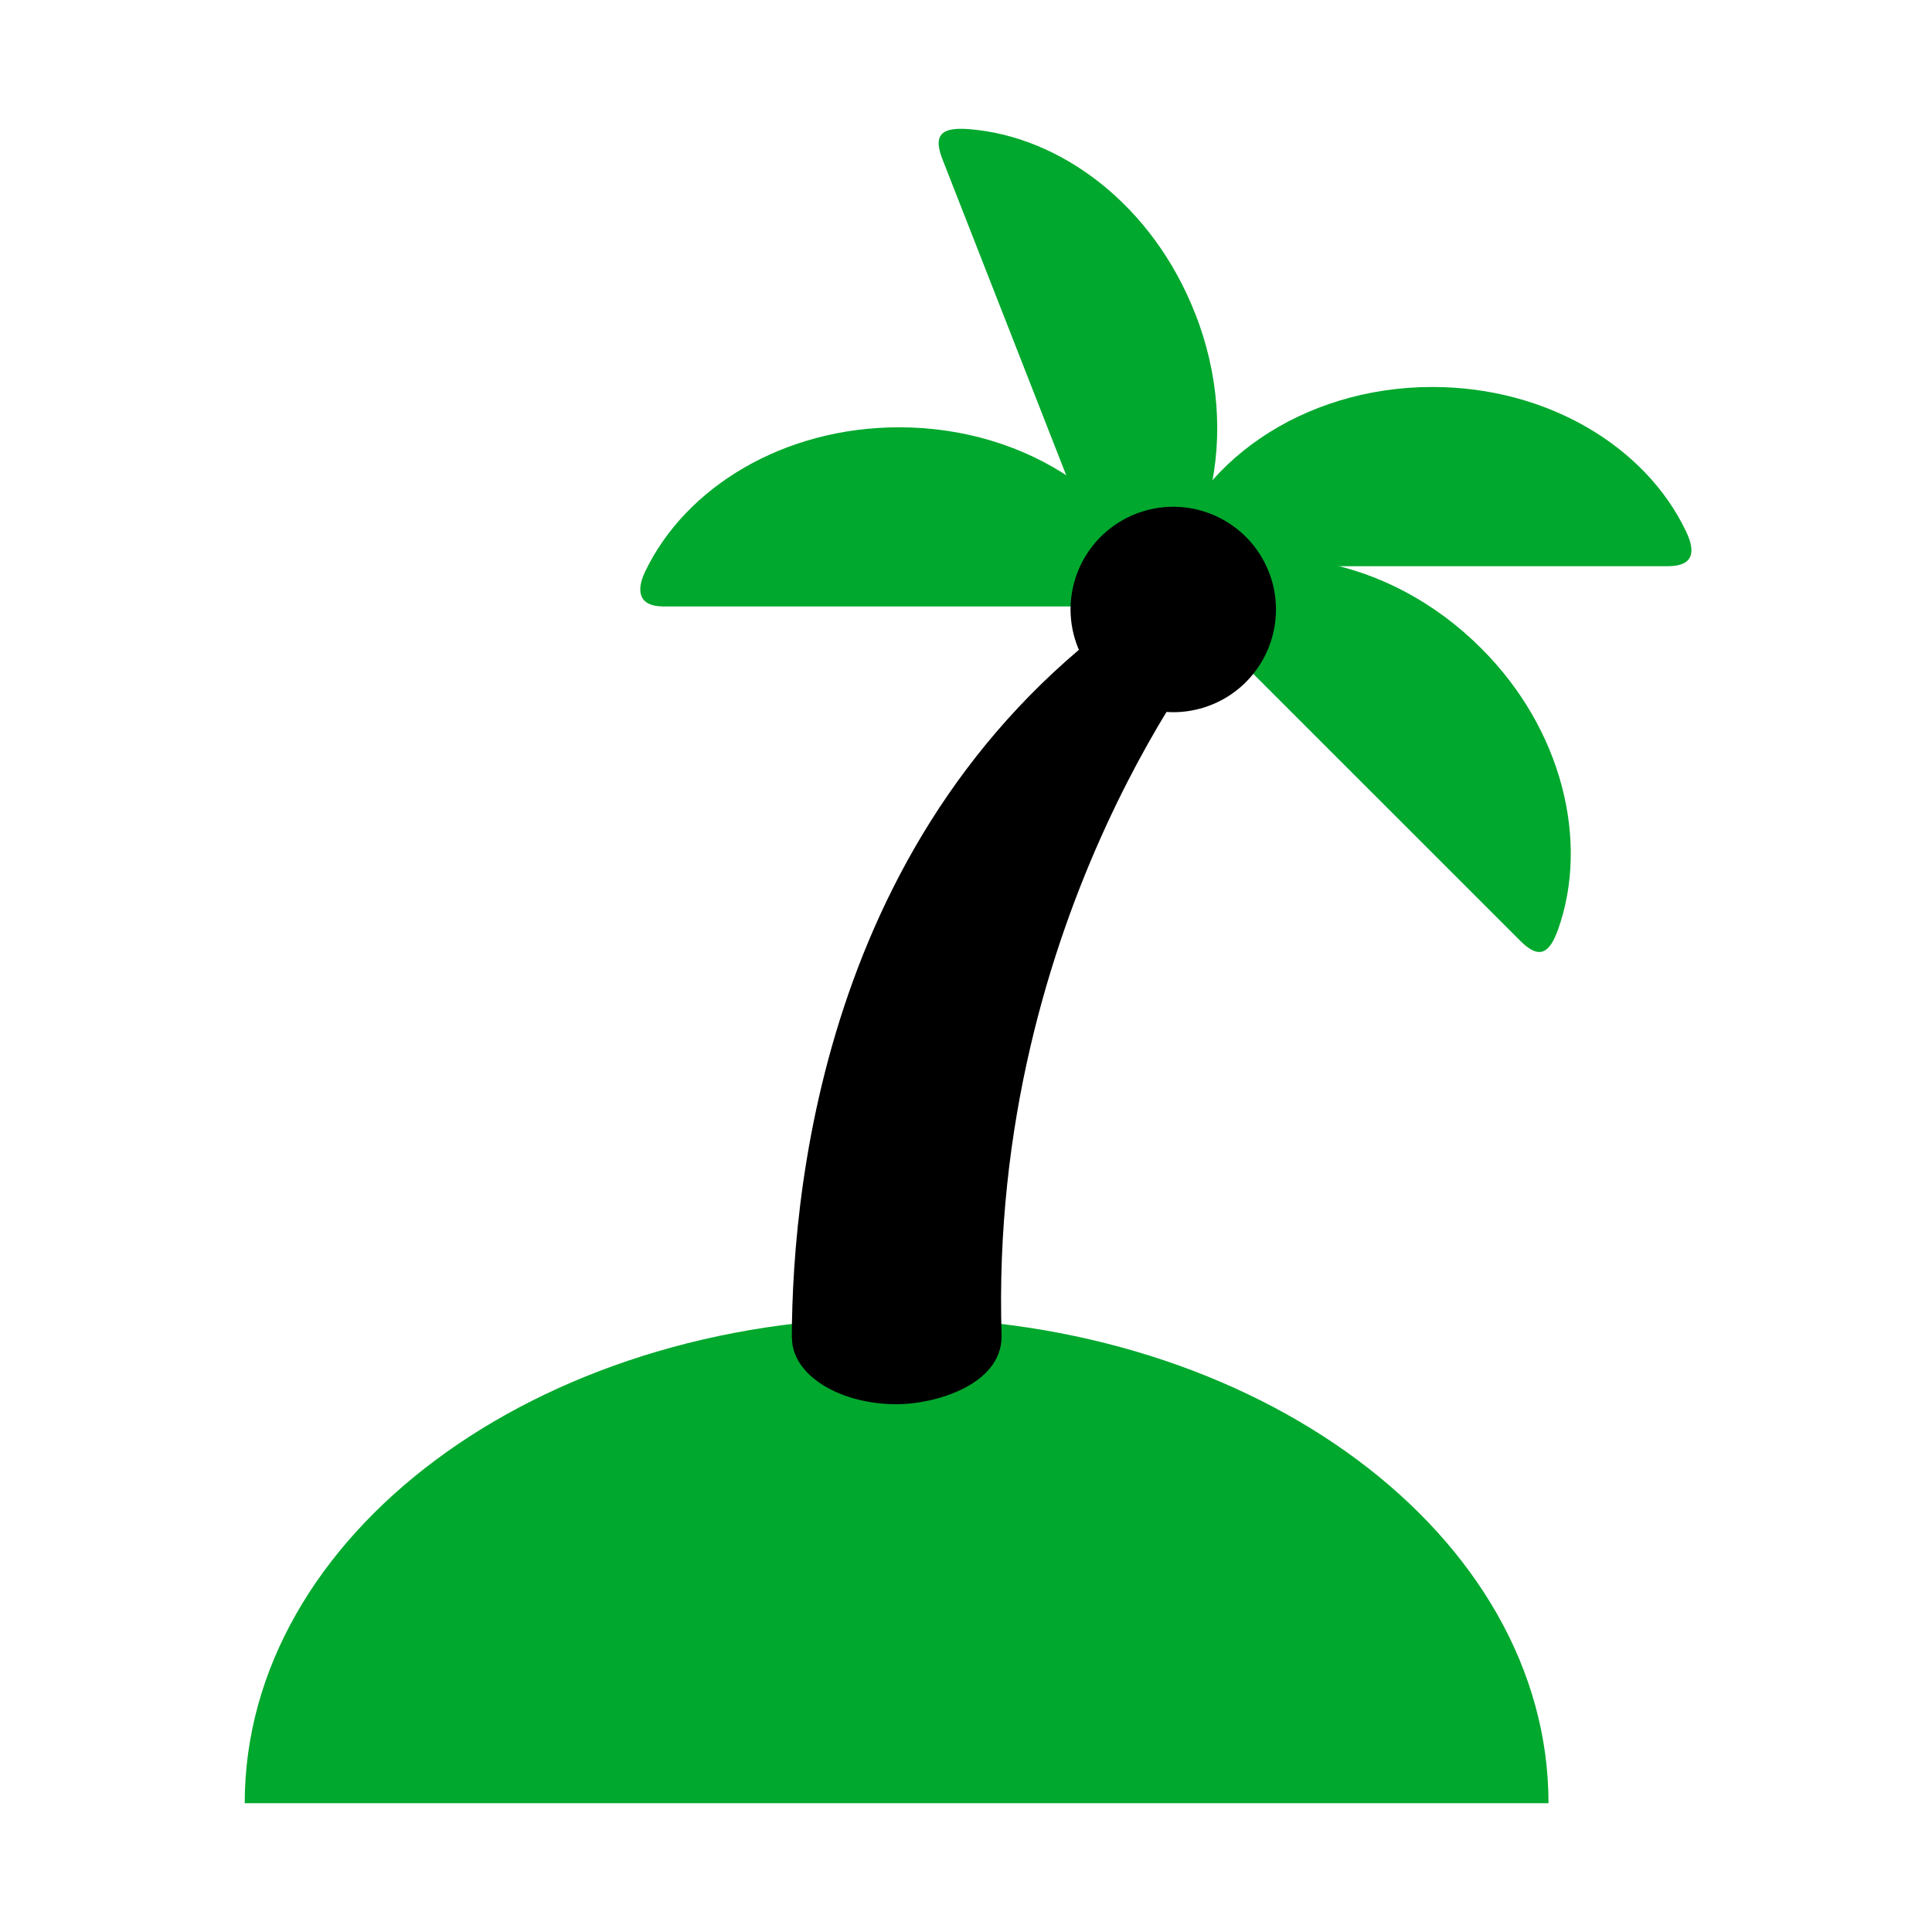
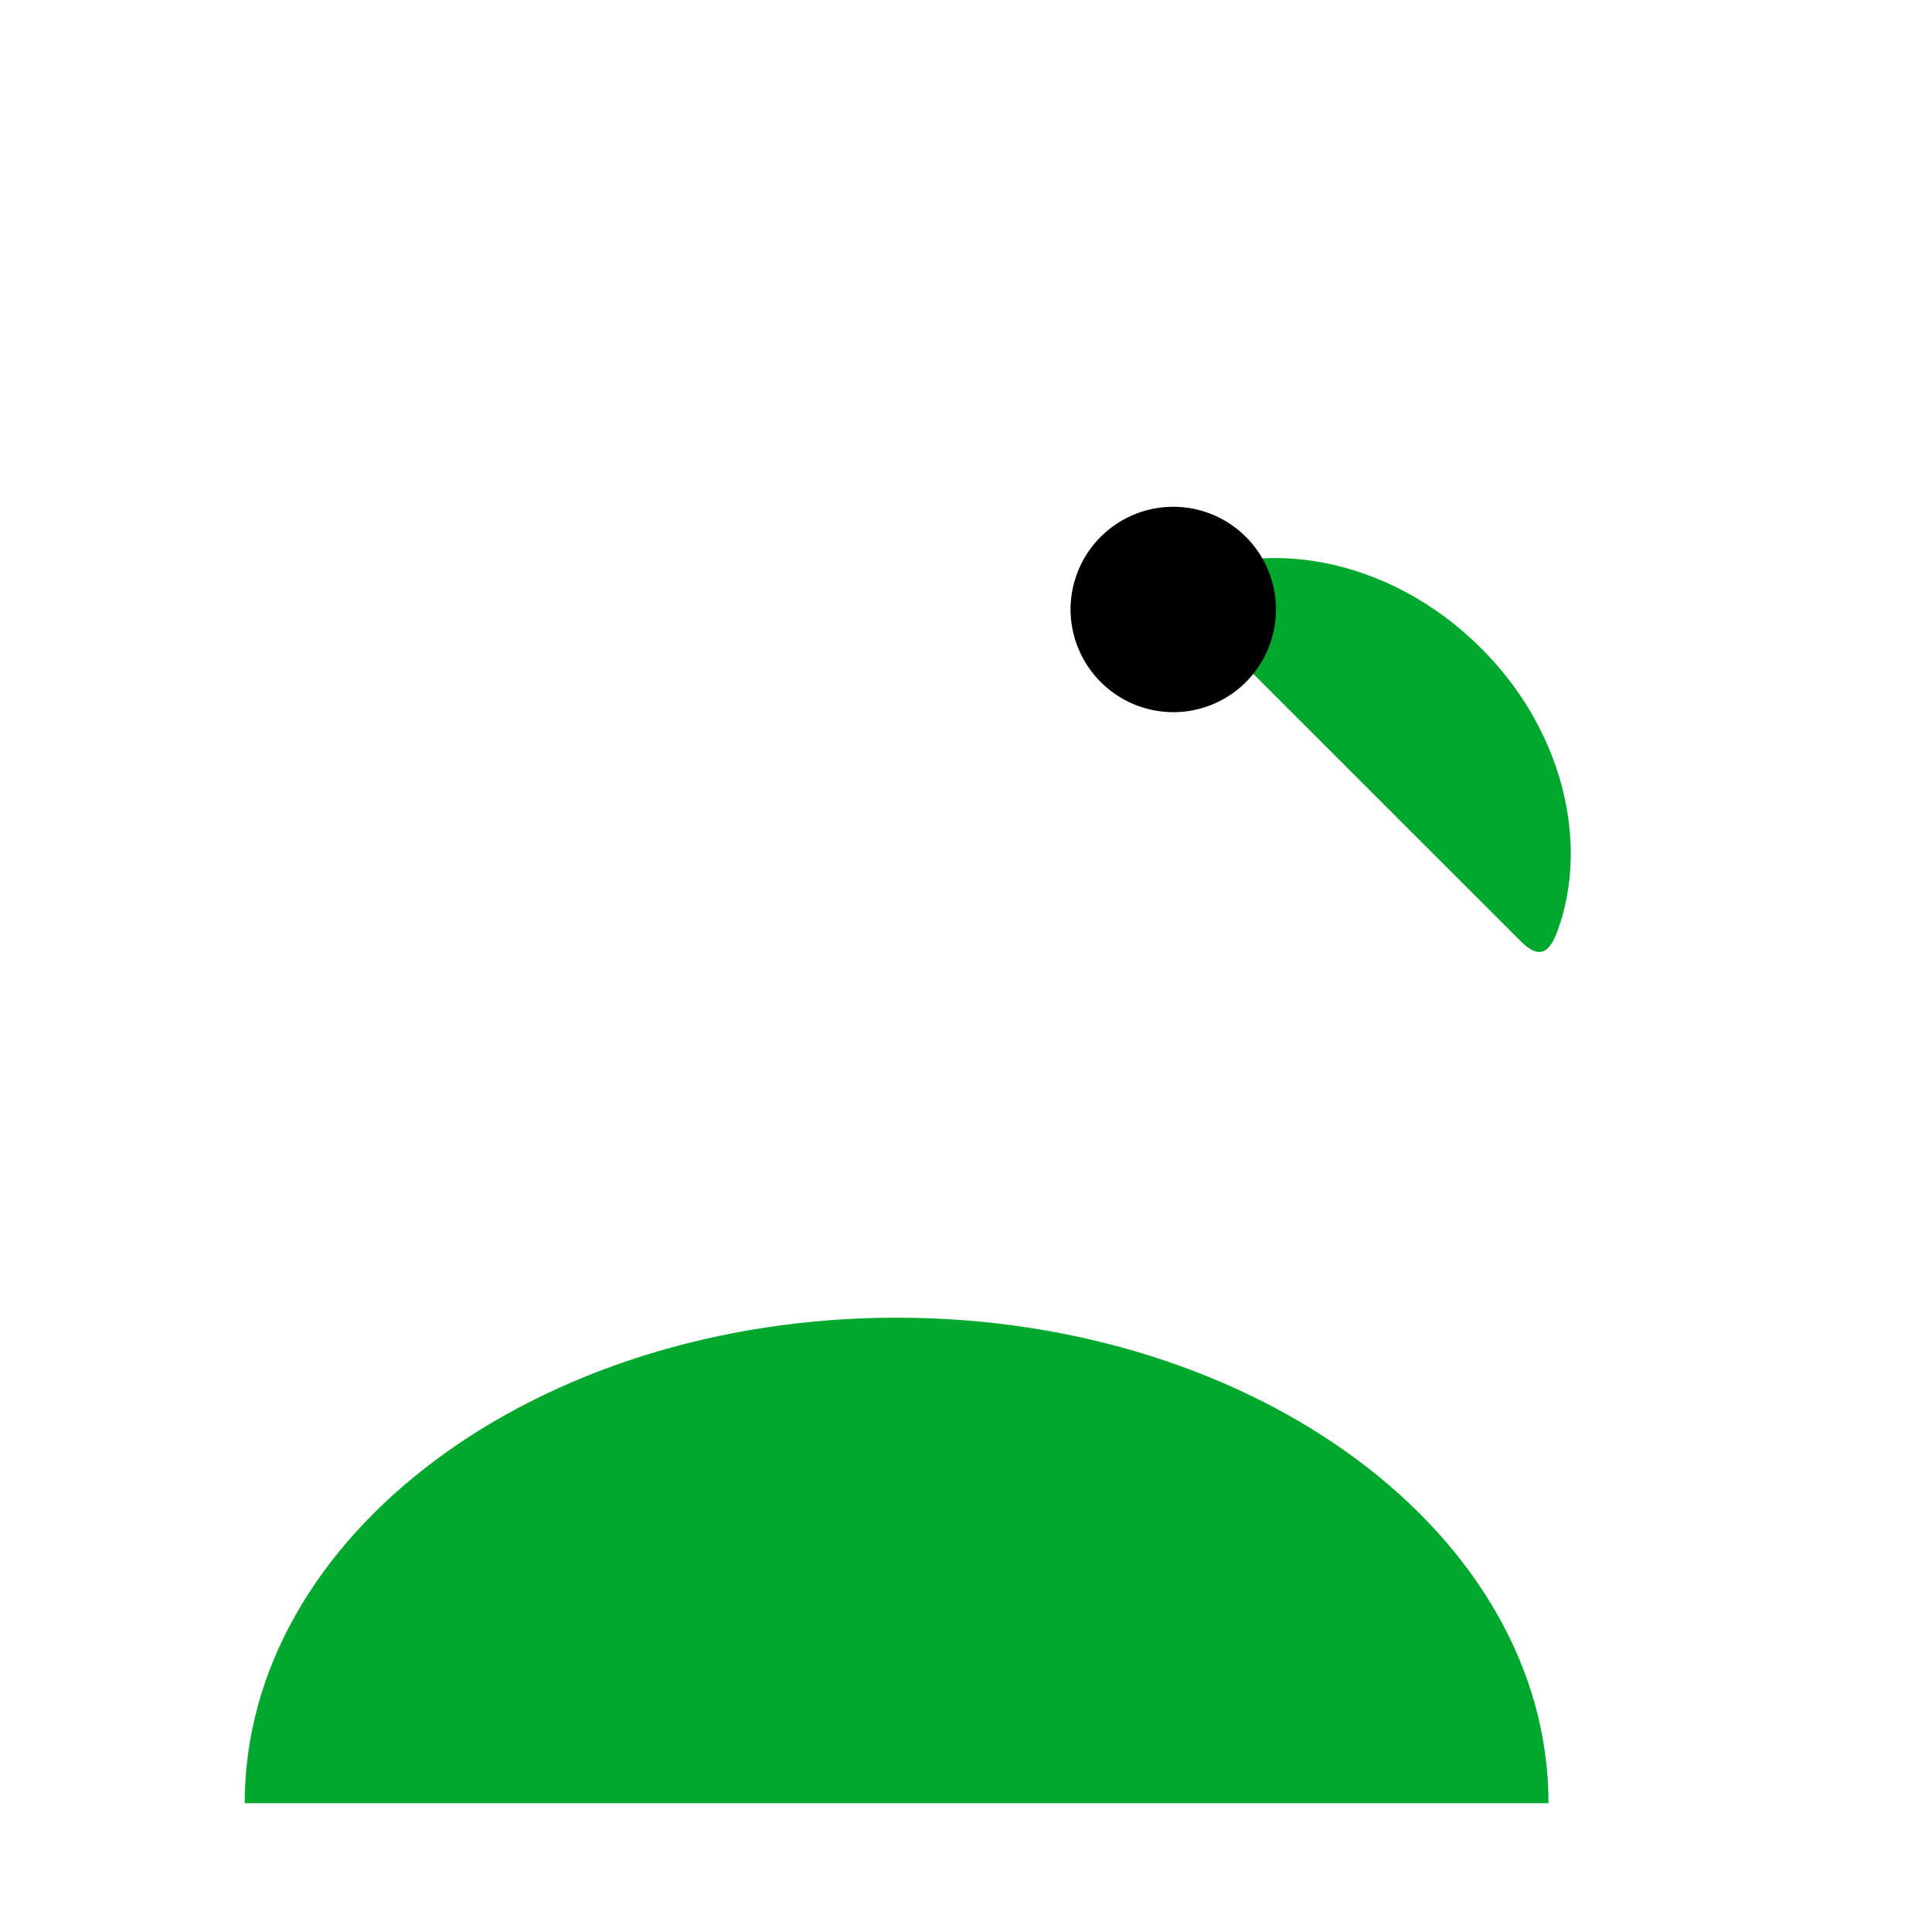
<svg xmlns="http://www.w3.org/2000/svg" width="30" height="30" viewBox="0 0 30 30" fill="none">
  <path fill-rule="evenodd" clip-rule="evenodd" d="M13.923 20.461C19.512 20.461 24.045 23.841 24.045 28H3.8C3.8 23.841 8.332 20.461 13.923 20.461Z" fill="#00A82D" />
-   <path fill-rule="evenodd" clip-rule="evenodd" d="M12.295 20.779C12.303 18.252 12.896 12.381 18.1 9.104L18.96 9.823C18.96 9.823 15.345 14.165 15.553 20.749C15.553 21.508 14.513 21.805 13.925 21.805C13.027 21.805 12.298 21.346 12.298 20.779H12.295Z" fill="black" />
-   <path fill-rule="evenodd" clip-rule="evenodd" d="M13.962 6.635C15.985 6.635 17.676 7.824 18.1 9.417H10.301C9.911 9.417 9.878 9.168 10.017 8.877C10.646 7.561 12.173 6.635 13.962 6.635Z" fill="#00A82D" />
-   <path fill-rule="evenodd" clip-rule="evenodd" d="M22.241 6.009C24.026 6.009 25.554 6.936 26.179 8.248C26.329 8.559 26.309 8.792 25.896 8.792H18.097C18.524 7.204 20.217 6.009 22.241 6.009Z" fill="#00A82D" />
  <path fill-rule="evenodd" clip-rule="evenodd" d="M22.996 10.063C21.566 8.634 19.527 8.276 18.1 9.103L23.611 14.613C23.911 14.914 24.066 14.788 24.192 14.437C24.683 13.067 24.259 11.318 22.994 10.061L22.996 10.063Z" fill="#00A82D" />
-   <path fill-rule="evenodd" clip-rule="evenodd" d="M18.556 4.864C17.905 3.201 16.491 2.118 15.043 2.005C14.676 1.979 14.469 2.049 14.632 2.467L17.476 9.729C18.805 8.754 19.296 6.74 18.556 4.86V4.864Z" fill="#00A82D" />
  <path fill-rule="evenodd" clip-rule="evenodd" d="M18.217 11.059C18.532 11.059 18.841 10.966 19.103 10.791C19.366 10.616 19.57 10.367 19.691 10.076C19.812 9.784 19.844 9.464 19.783 9.154C19.721 8.845 19.57 8.561 19.347 8.337C19.124 8.114 18.84 7.962 18.531 7.9C18.221 7.838 17.901 7.87 17.609 7.99C17.318 8.111 17.068 8.315 16.893 8.577C16.718 8.839 16.624 9.147 16.623 9.463C16.624 9.885 16.792 10.291 17.091 10.59C17.389 10.889 17.794 11.057 18.217 11.059V11.059Z" fill="black" />
</svg>